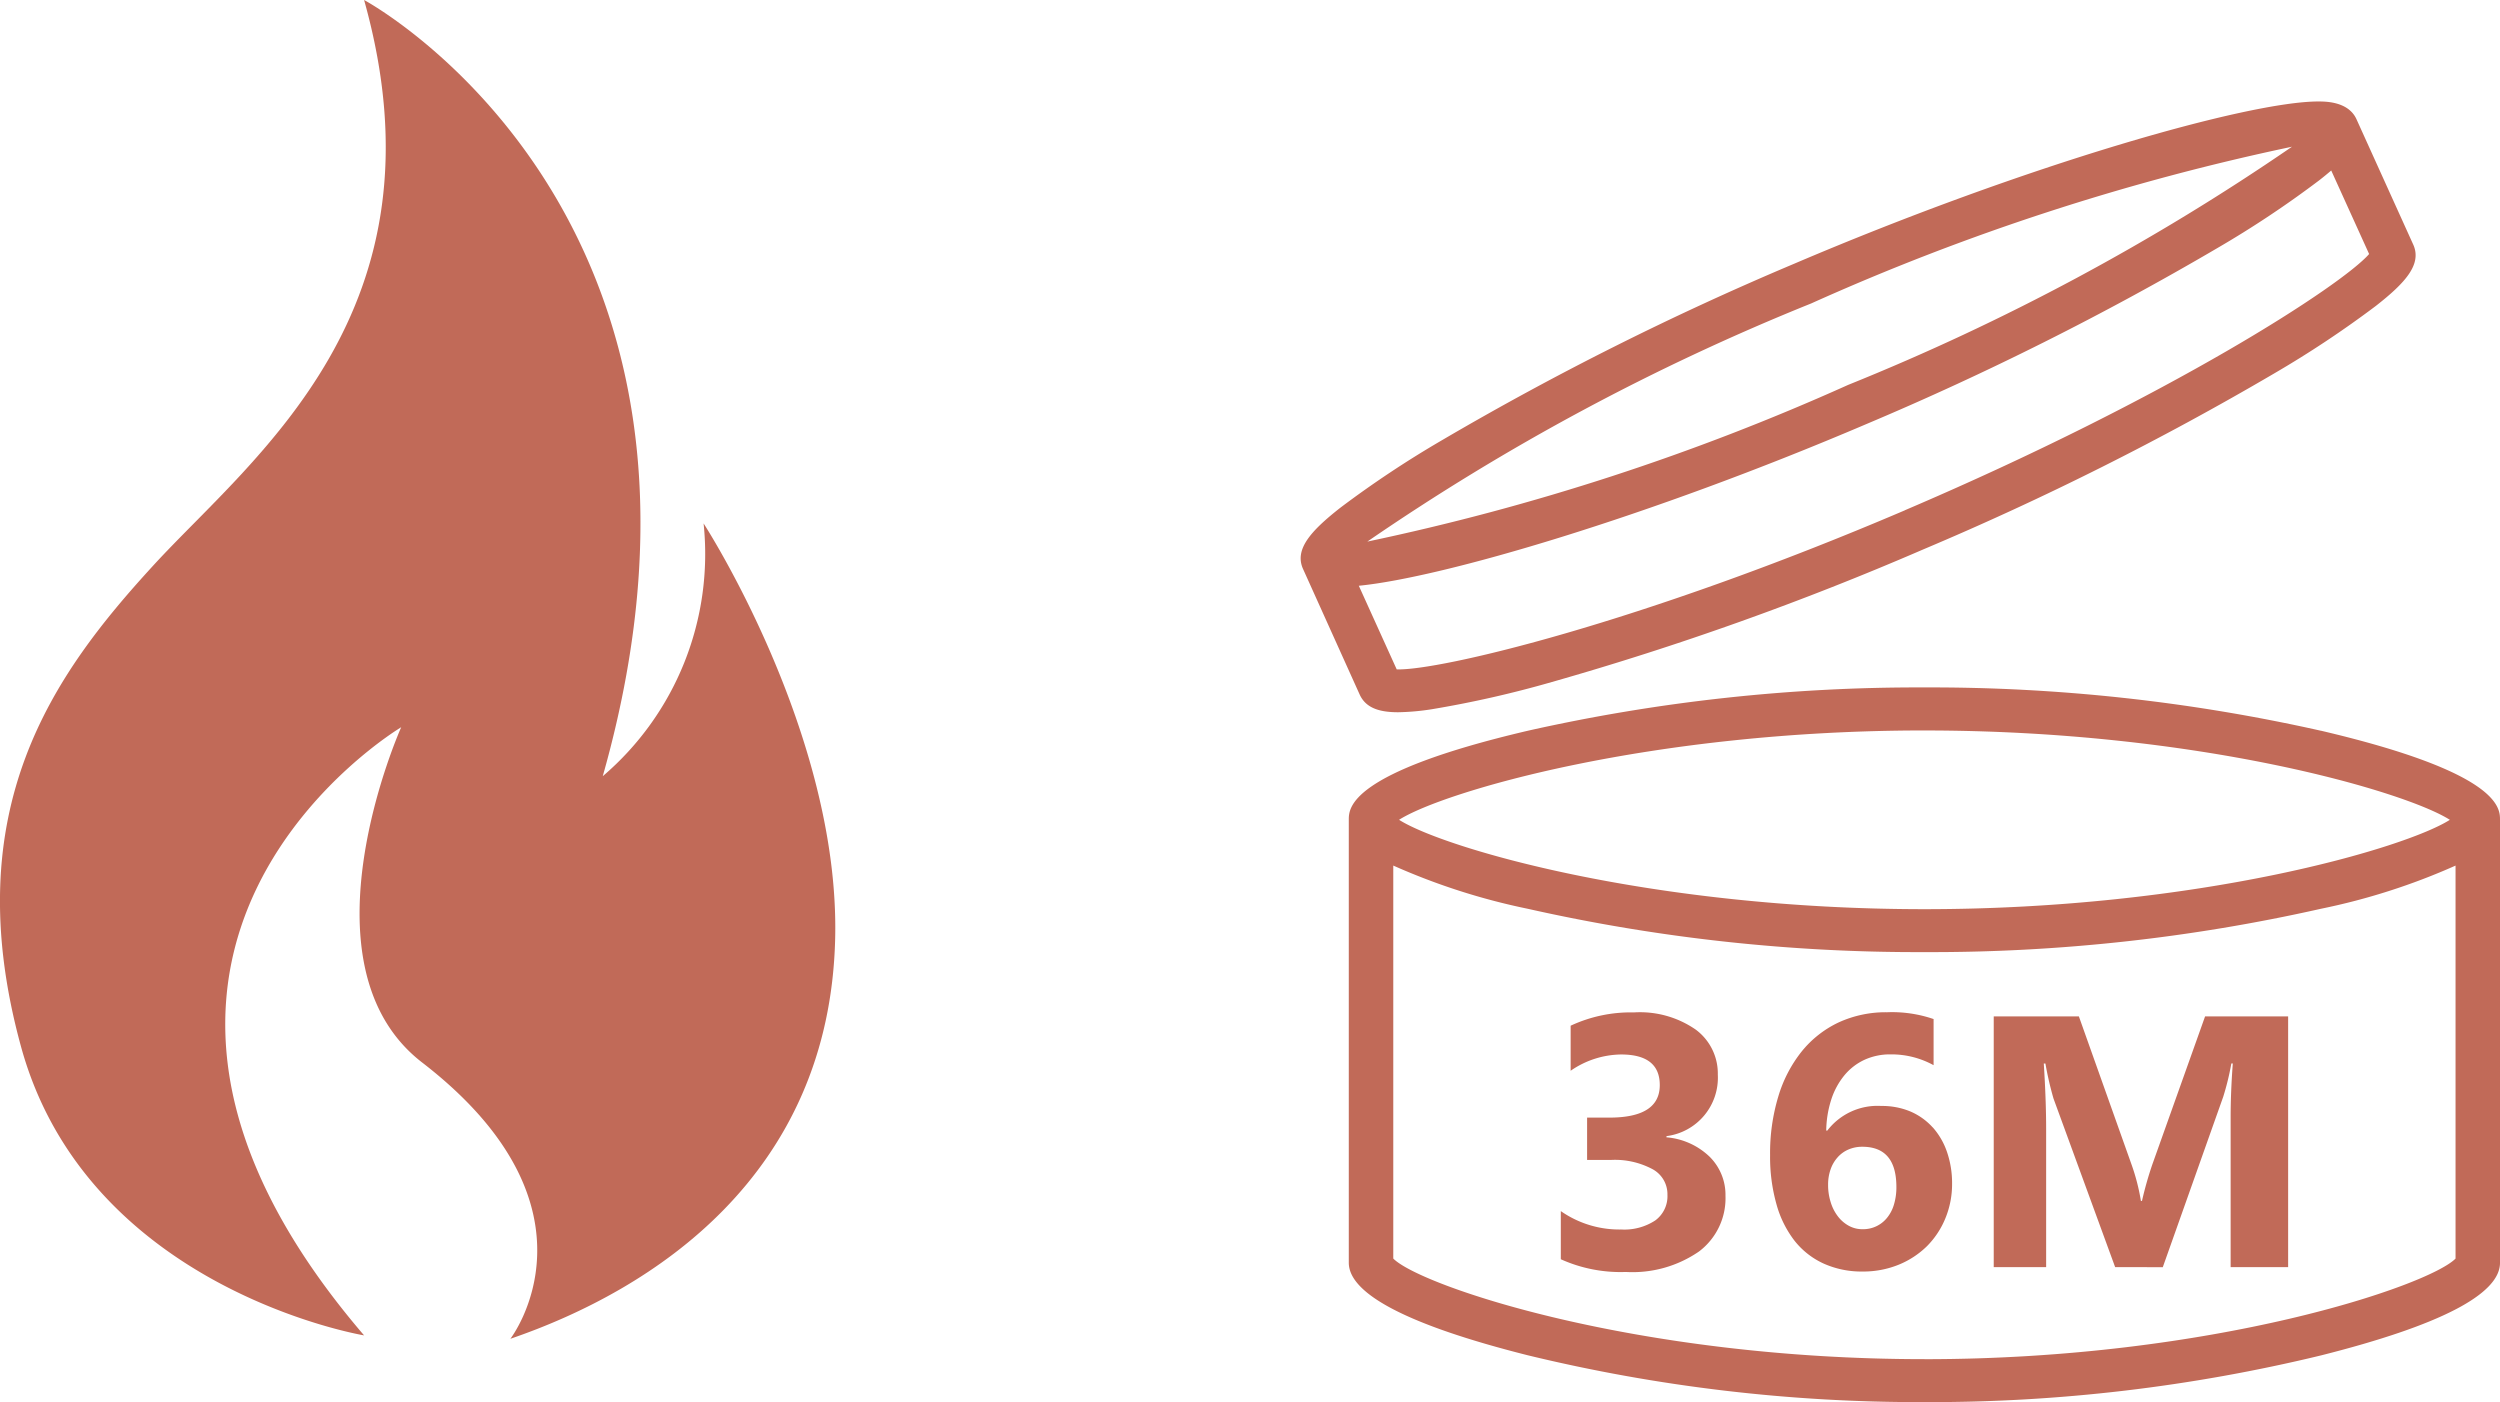
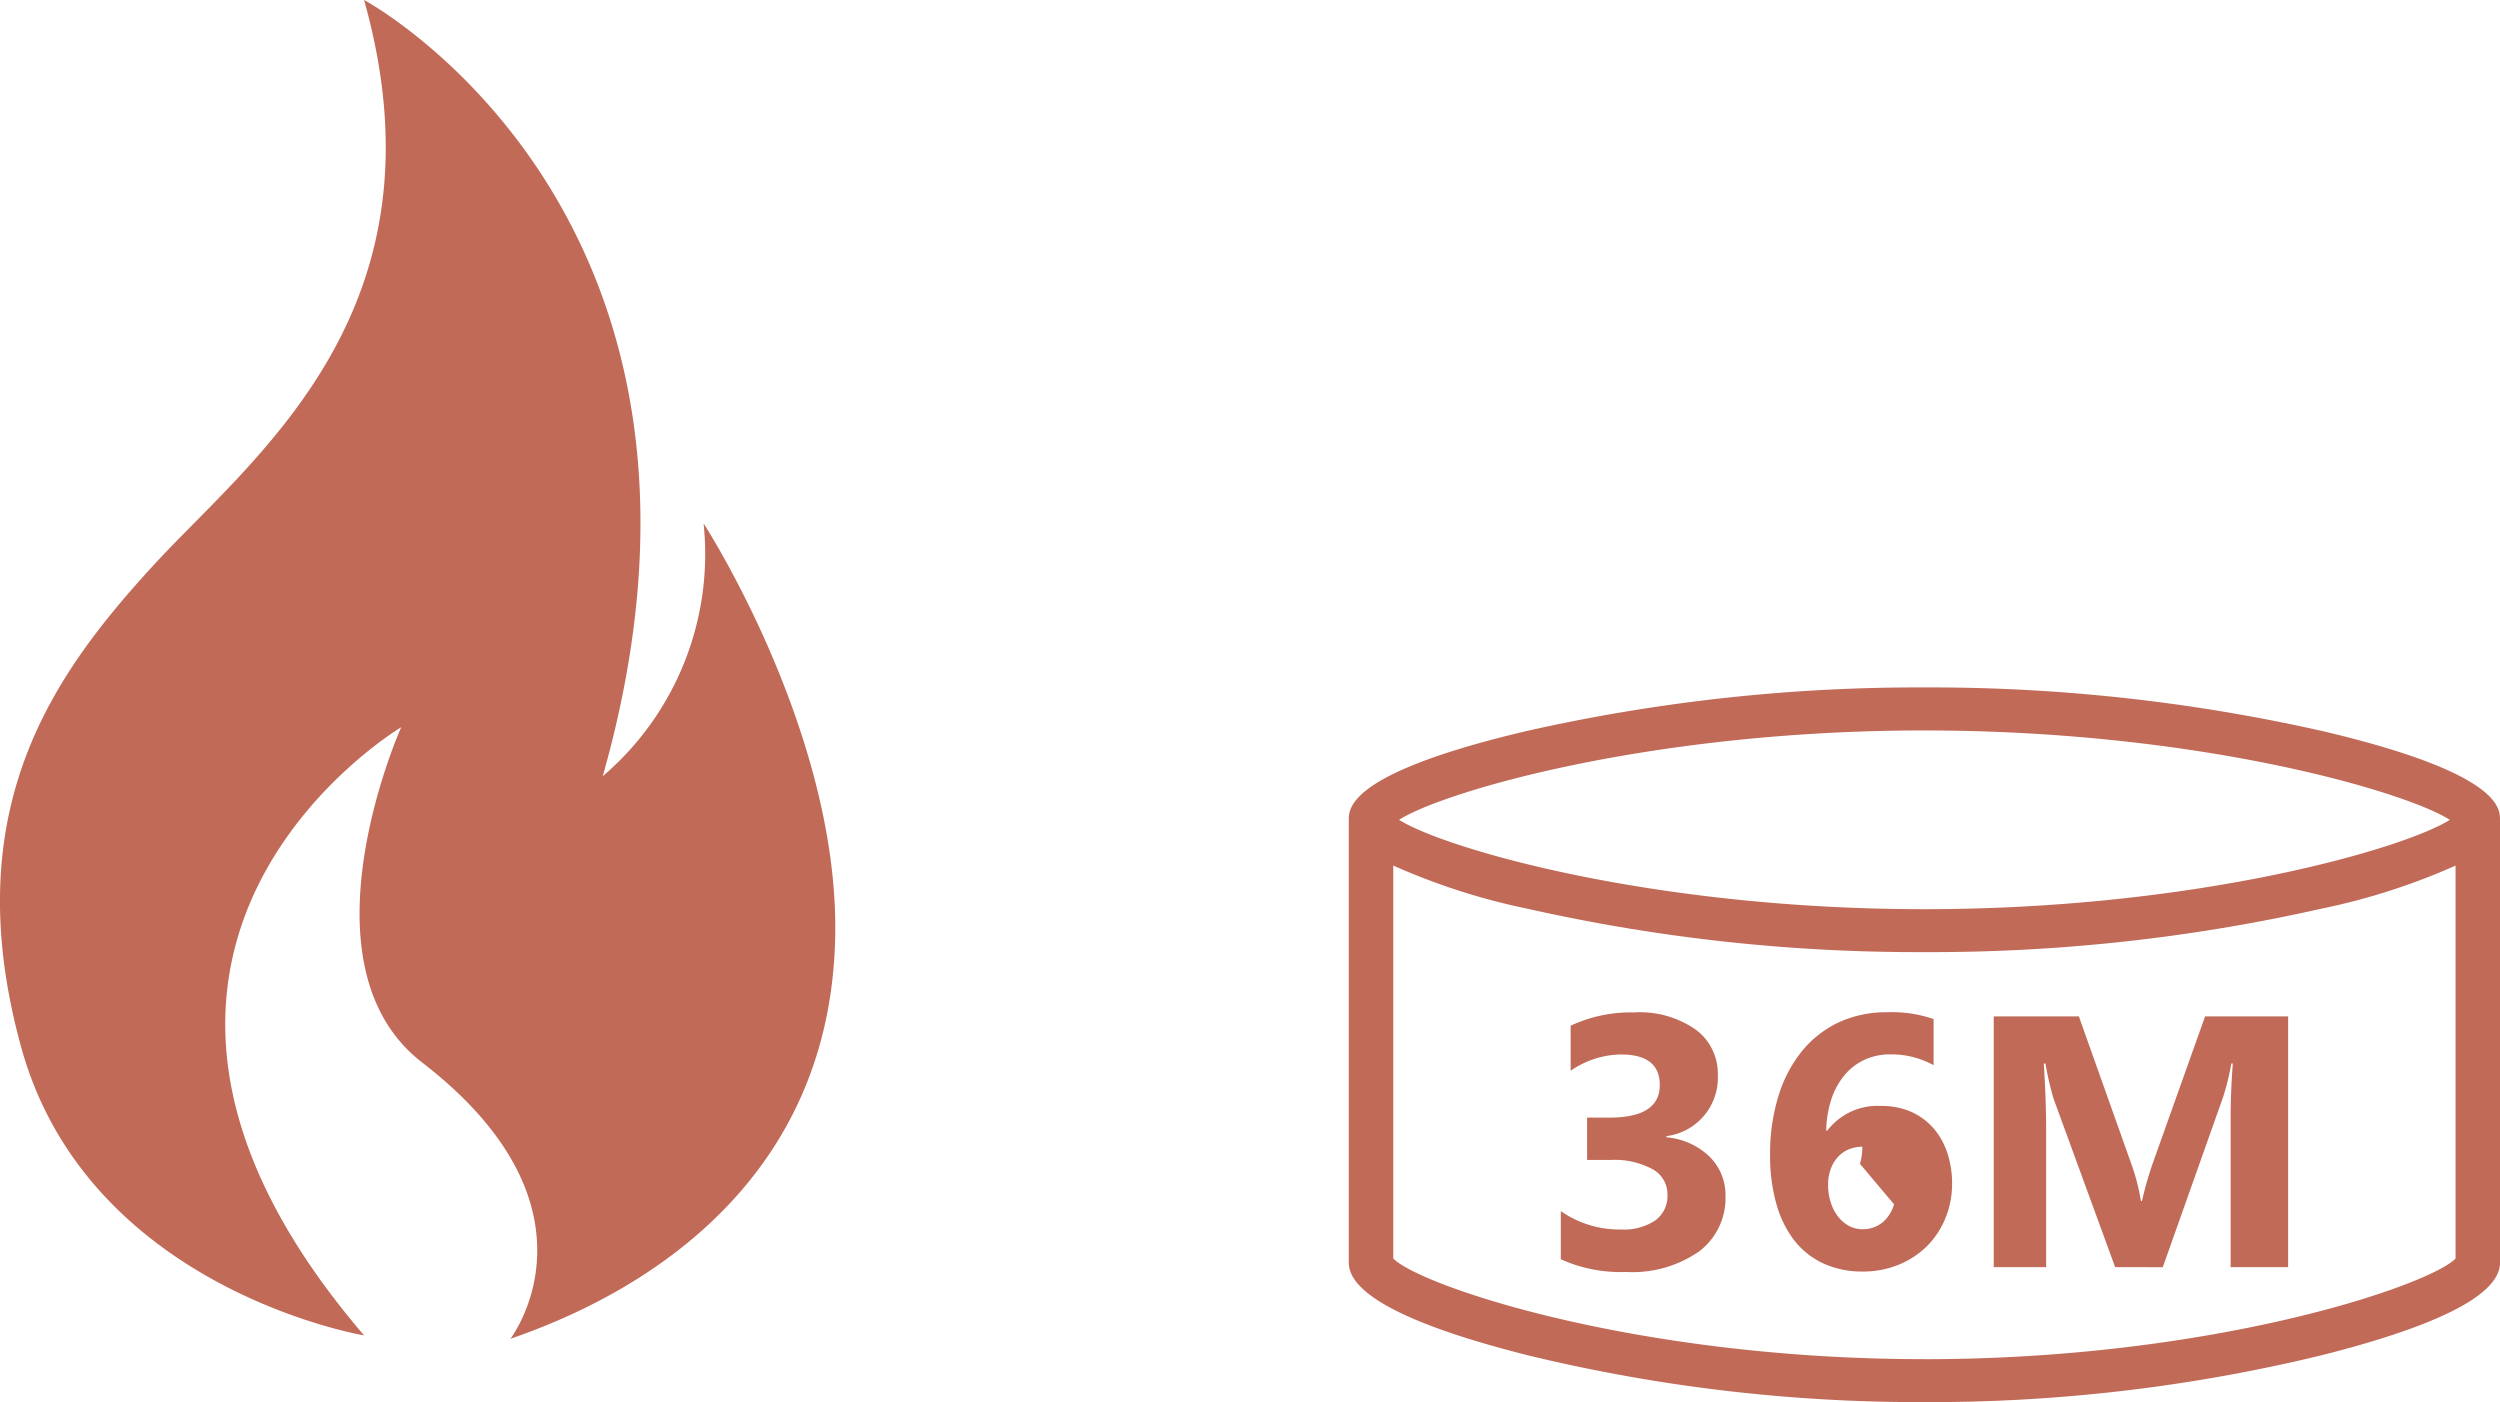
<svg xmlns="http://www.w3.org/2000/svg" id="Componente_38_1" data-name="Componente 38 – 1" width="78.565" height="44.063" viewBox="0 0 78.565 44.063">
  <defs>
    <clipPath id="clip-path">
      <rect id="Rettangolo_195" data-name="Rettangolo 195" width="78.565" height="44.063" fill="none" />
    </clipPath>
  </defs>
  <g id="Raggruppa_401" data-name="Raggruppa 401" clip-path="url(#clip-path)">
    <path id="Tracciato_403" data-name="Tracciato 403" d="M45.421,9.171A55.934,55.934,0,0,0,32.963,7.81,55.934,55.934,0,0,0,20.5,9.171c-5.628,1.319-5.628,2.431-5.628,2.8V25.889c0,.987,1.889,1.967,5.617,2.907a52.218,52.218,0,0,0,12.47,1.474A52.218,52.218,0,0,0,45.433,28.8c3.727-.94,5.617-1.92,5.617-2.907V11.97c0-.368,0-1.48-5.628-2.8M32.963,9.163c8.626,0,15.132,1.928,16.511,2.808-1.379.88-7.885,2.808-16.511,2.808S17.831,12.85,16.452,11.97c1.379-.88,7.885-2.808,16.511-2.808m0,19.758c-9.088,0-15.858-2.312-16.693-3.162V13.408A20.573,20.573,0,0,0,20.5,14.767a55.765,55.765,0,0,0,12.459,1.361,55.765,55.765,0,0,0,12.459-1.361,20.4,20.4,0,0,0,4.235-1.358v12.35c-.835.849-7.606,3.162-16.693,3.162" transform="translate(27.515 13.793)" fill="#c16a58" />
-     <path id="Tracciato_404" data-name="Tracciato 404" d="M16.2,19.788c.188.415.6.559,1.208.559a7.554,7.554,0,0,0,1.057-.094,33.6,33.6,0,0,0,3.779-.857A94.6,94.6,0,0,0,33.9,15.235,94.132,94.132,0,0,0,44.93,9.706a32.516,32.516,0,0,0,3.2-2.124c.938-.733,1.459-1.314,1.18-1.933L47.526,1.709c-.254-.556-.969-.556-1.2-.556-2.177,0-9.1,1.953-16.494,5.109A94.373,94.373,0,0,0,18.8,11.791a32.515,32.515,0,0,0-3.2,2.124c-.935.733-1.459,1.314-1.177,1.933v0ZM33.337,14c-8.369,3.576-14.661,5.045-15.972,5l-1.191-2.628c2.642-.26,9.088-2.152,15.938-5.076A94.131,94.131,0,0,0,43.143,5.767a31.973,31.973,0,0,0,3.2-2.127c.14-.108.271-.216.39-.318l1.191,2.625c-.852.974-6.221,4.478-14.59,8.052M30.391,7.5A73.973,73.973,0,0,1,45.5,2.575,72.457,72.457,0,0,1,31.551,10.06a73.917,73.917,0,0,1-15.109,4.924A72.3,72.3,0,0,1,30.391,7.5" transform="translate(26.528 2.036)" fill="#c16a58" />
    <path id="Tracciato_405" data-name="Tracciato 405" d="M20.531,15.419v-.028a1.85,1.85,0,0,0,1.613-1.933,1.716,1.716,0,0,0-.692-1.413,3.074,3.074,0,0,0-1.941-.542,4.474,4.474,0,0,0-1.992.418v1.416a2.838,2.838,0,0,1,1.584-.512q1.218,0,1.217.963,0,1.021-1.584,1.021h-.7v1.33h.752a2.511,2.511,0,0,1,1.3.288.894.894,0,0,1,.473.813.942.942,0,0,1-.382.8,1.771,1.771,0,0,1-1.069.285,3.209,3.209,0,0,1-1.9-.578v1.513a4.568,4.568,0,0,0,2.043.4,3.681,3.681,0,0,0,2.3-.644,2.094,2.094,0,0,0,.832-1.748,1.685,1.685,0,0,0-.5-1.231,2.216,2.216,0,0,0-1.359-.609" transform="translate(31.84 20.313)" fill="#c16a58" />
-     <path id="Tracciato_406" data-name="Tracciato 406" d="M24.632,15.119a2.006,2.006,0,0,0-.7-.5,2.3,2.3,0,0,0-.912-.174,1.988,1.988,0,0,0-1.7.774h-.034a3.327,3.327,0,0,1,.162-.987,2.319,2.319,0,0,1,.413-.755,1.8,1.8,0,0,1,.63-.484,1.931,1.931,0,0,1,.821-.169,2.743,2.743,0,0,1,1.348.34V11.714A4.011,4.011,0,0,0,23.2,11.5a3.551,3.551,0,0,0-1.527.321,3.3,3.3,0,0,0-1.157.91,4.177,4.177,0,0,0-.735,1.413,6.133,6.133,0,0,0-.259,1.845,5.453,5.453,0,0,0,.2,1.543,3.31,3.31,0,0,0,.57,1.151,2.475,2.475,0,0,0,.915.716,2.9,2.9,0,0,0,1.225.249,2.953,2.953,0,0,0,1.128-.213,2.752,2.752,0,0,0,.889-.581,2.677,2.677,0,0,0,.581-.877,2.816,2.816,0,0,0,.211-1.087,3.009,3.009,0,0,0-.16-1,2.268,2.268,0,0,0-.447-.772m-1.217,2.417a1.193,1.193,0,0,1-.214.418.961.961,0,0,1-.772.365.885.885,0,0,1-.442-.111,1.083,1.083,0,0,1-.342-.3,1.387,1.387,0,0,1-.222-.443,1.76,1.76,0,0,1-.08-.542,1.425,1.425,0,0,1,.077-.481,1.1,1.1,0,0,1,.217-.376.962.962,0,0,1,.339-.249,1.092,1.092,0,0,1,.442-.089q1.073,0,1.071,1.27a1.869,1.869,0,0,1-.074.537" transform="translate(36.105 20.311)" fill="#c16a58" />
+     <path id="Tracciato_406" data-name="Tracciato 406" d="M24.632,15.119a2.006,2.006,0,0,0-.7-.5,2.3,2.3,0,0,0-.912-.174,1.988,1.988,0,0,0-1.7.774h-.034a3.327,3.327,0,0,1,.162-.987,2.319,2.319,0,0,1,.413-.755,1.8,1.8,0,0,1,.63-.484,1.931,1.931,0,0,1,.821-.169,2.743,2.743,0,0,1,1.348.34V11.714A4.011,4.011,0,0,0,23.2,11.5a3.551,3.551,0,0,0-1.527.321,3.3,3.3,0,0,0-1.157.91,4.177,4.177,0,0,0-.735,1.413,6.133,6.133,0,0,0-.259,1.845,5.453,5.453,0,0,0,.2,1.543,3.31,3.31,0,0,0,.57,1.151,2.475,2.475,0,0,0,.915.716,2.9,2.9,0,0,0,1.225.249,2.953,2.953,0,0,0,1.128-.213,2.752,2.752,0,0,0,.889-.581,2.677,2.677,0,0,0,.581-.877,2.816,2.816,0,0,0,.211-1.087,3.009,3.009,0,0,0-.16-1,2.268,2.268,0,0,0-.447-.772m-1.217,2.417a1.193,1.193,0,0,1-.214.418.961.961,0,0,1-.772.365.885.885,0,0,1-.442-.111,1.083,1.083,0,0,1-.342-.3,1.387,1.387,0,0,1-.222-.443,1.76,1.76,0,0,1-.08-.542,1.425,1.425,0,0,1,.077-.481,1.1,1.1,0,0,1,.217-.376.962.962,0,0,1,.339-.249,1.092,1.092,0,0,1,.442-.089a1.869,1.869,0,0,1-.074.537" transform="translate(36.105 20.311)" fill="#c16a58" />
    <path id="Tracciato_407" data-name="Tracciato 407" d="M26.968,16.209a11.277,11.277,0,0,0-.322,1.137h-.034a6.469,6.469,0,0,0-.288-1.126l-1.661-4.672H21.987v7.88h1.647V15.072q0-.88-.074-2.044h.051a10.614,10.614,0,0,0,.254,1.1l1.938,5.3H27.3l1.9-5.358a8.3,8.3,0,0,0,.254-1.043H29.5c-.046.614-.068,1.178-.068,1.687v4.713h1.807v-7.88h-2.61Z" transform="translate(40.668 20.394)" fill="#c16a58" />
    <path id="Tracciato_408" data-name="Tracciato 408" d="M11.442,41.966S2.753,40.522.661,32.893C-1.39,25.417,1.7,21.171,4.819,17.769S14.189,9.786,11.442,0c0,0,12.513,6.71,7.5,24.393a9.181,9.181,0,0,0,3.169-7.944s4.286,6.6,4.135,13.039c-.174,7.46-5.719,11.047-10.207,12.585,0,0,3.169-4.1-2.773-8.683-4-3.087-.658-10.536-.658-10.536S.986,29.773,11.442,41.966" transform="translate(0 0)" fill="#c16a58" />
  </g>
</svg>